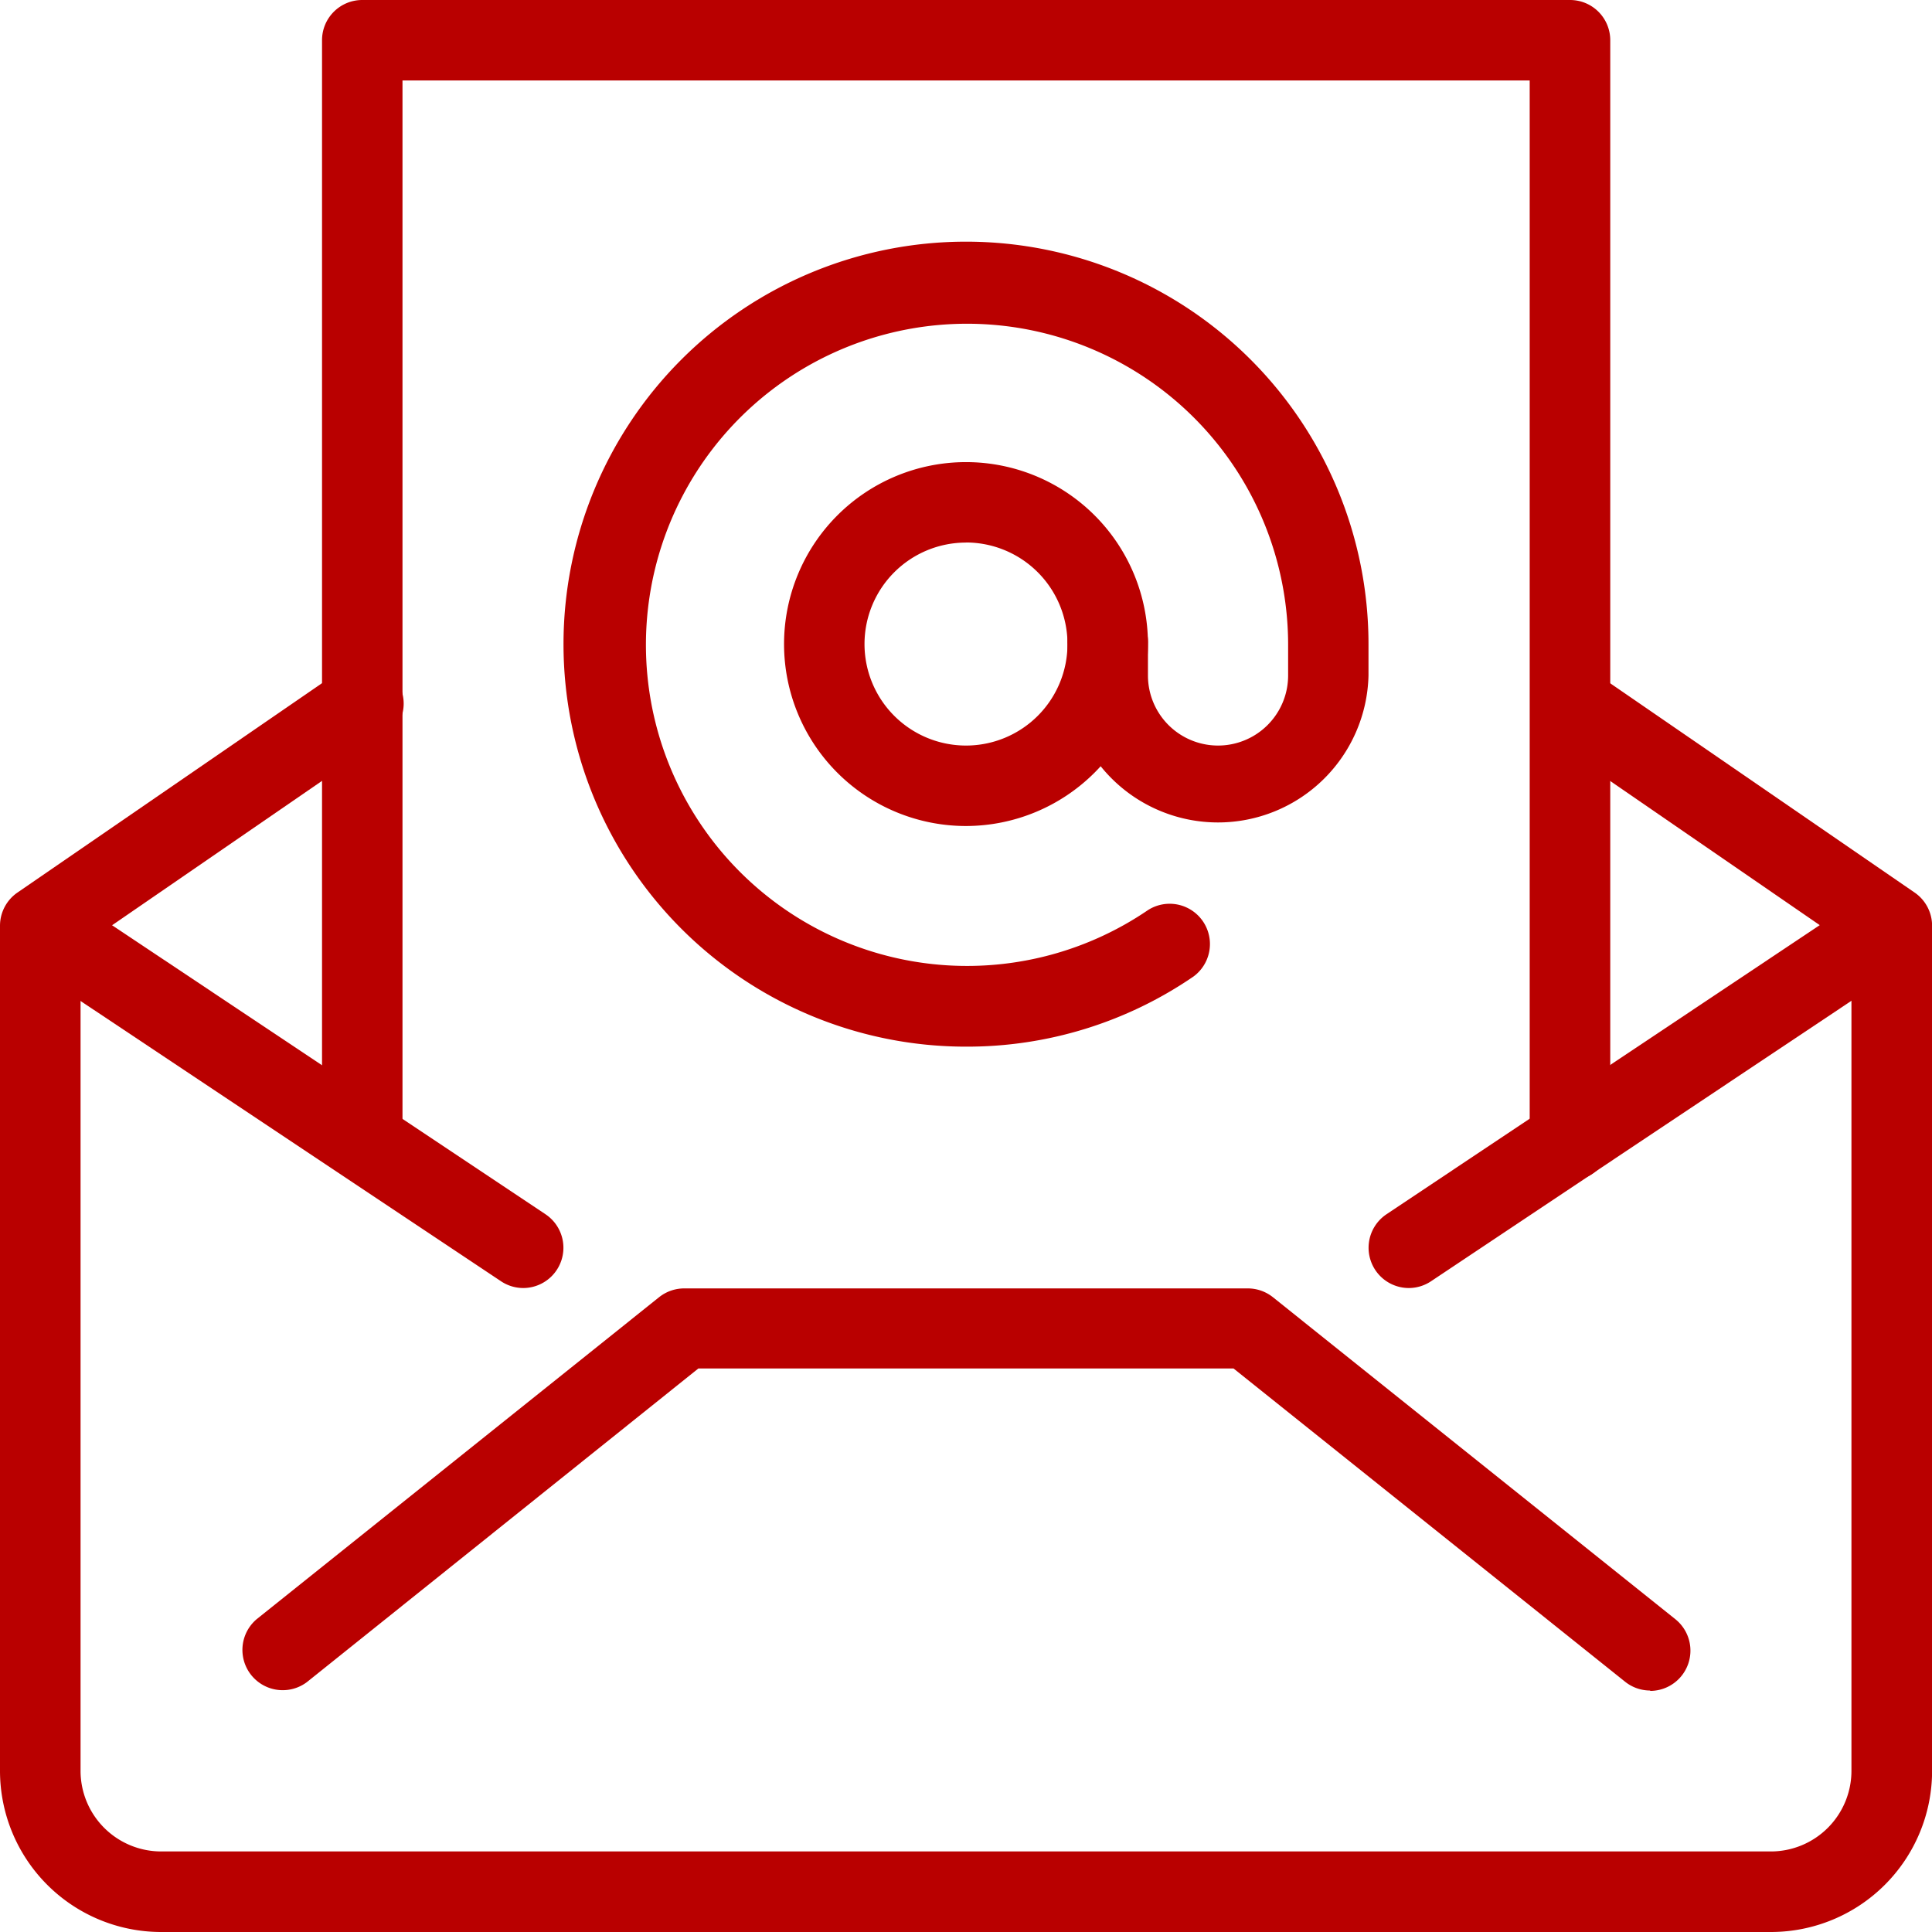
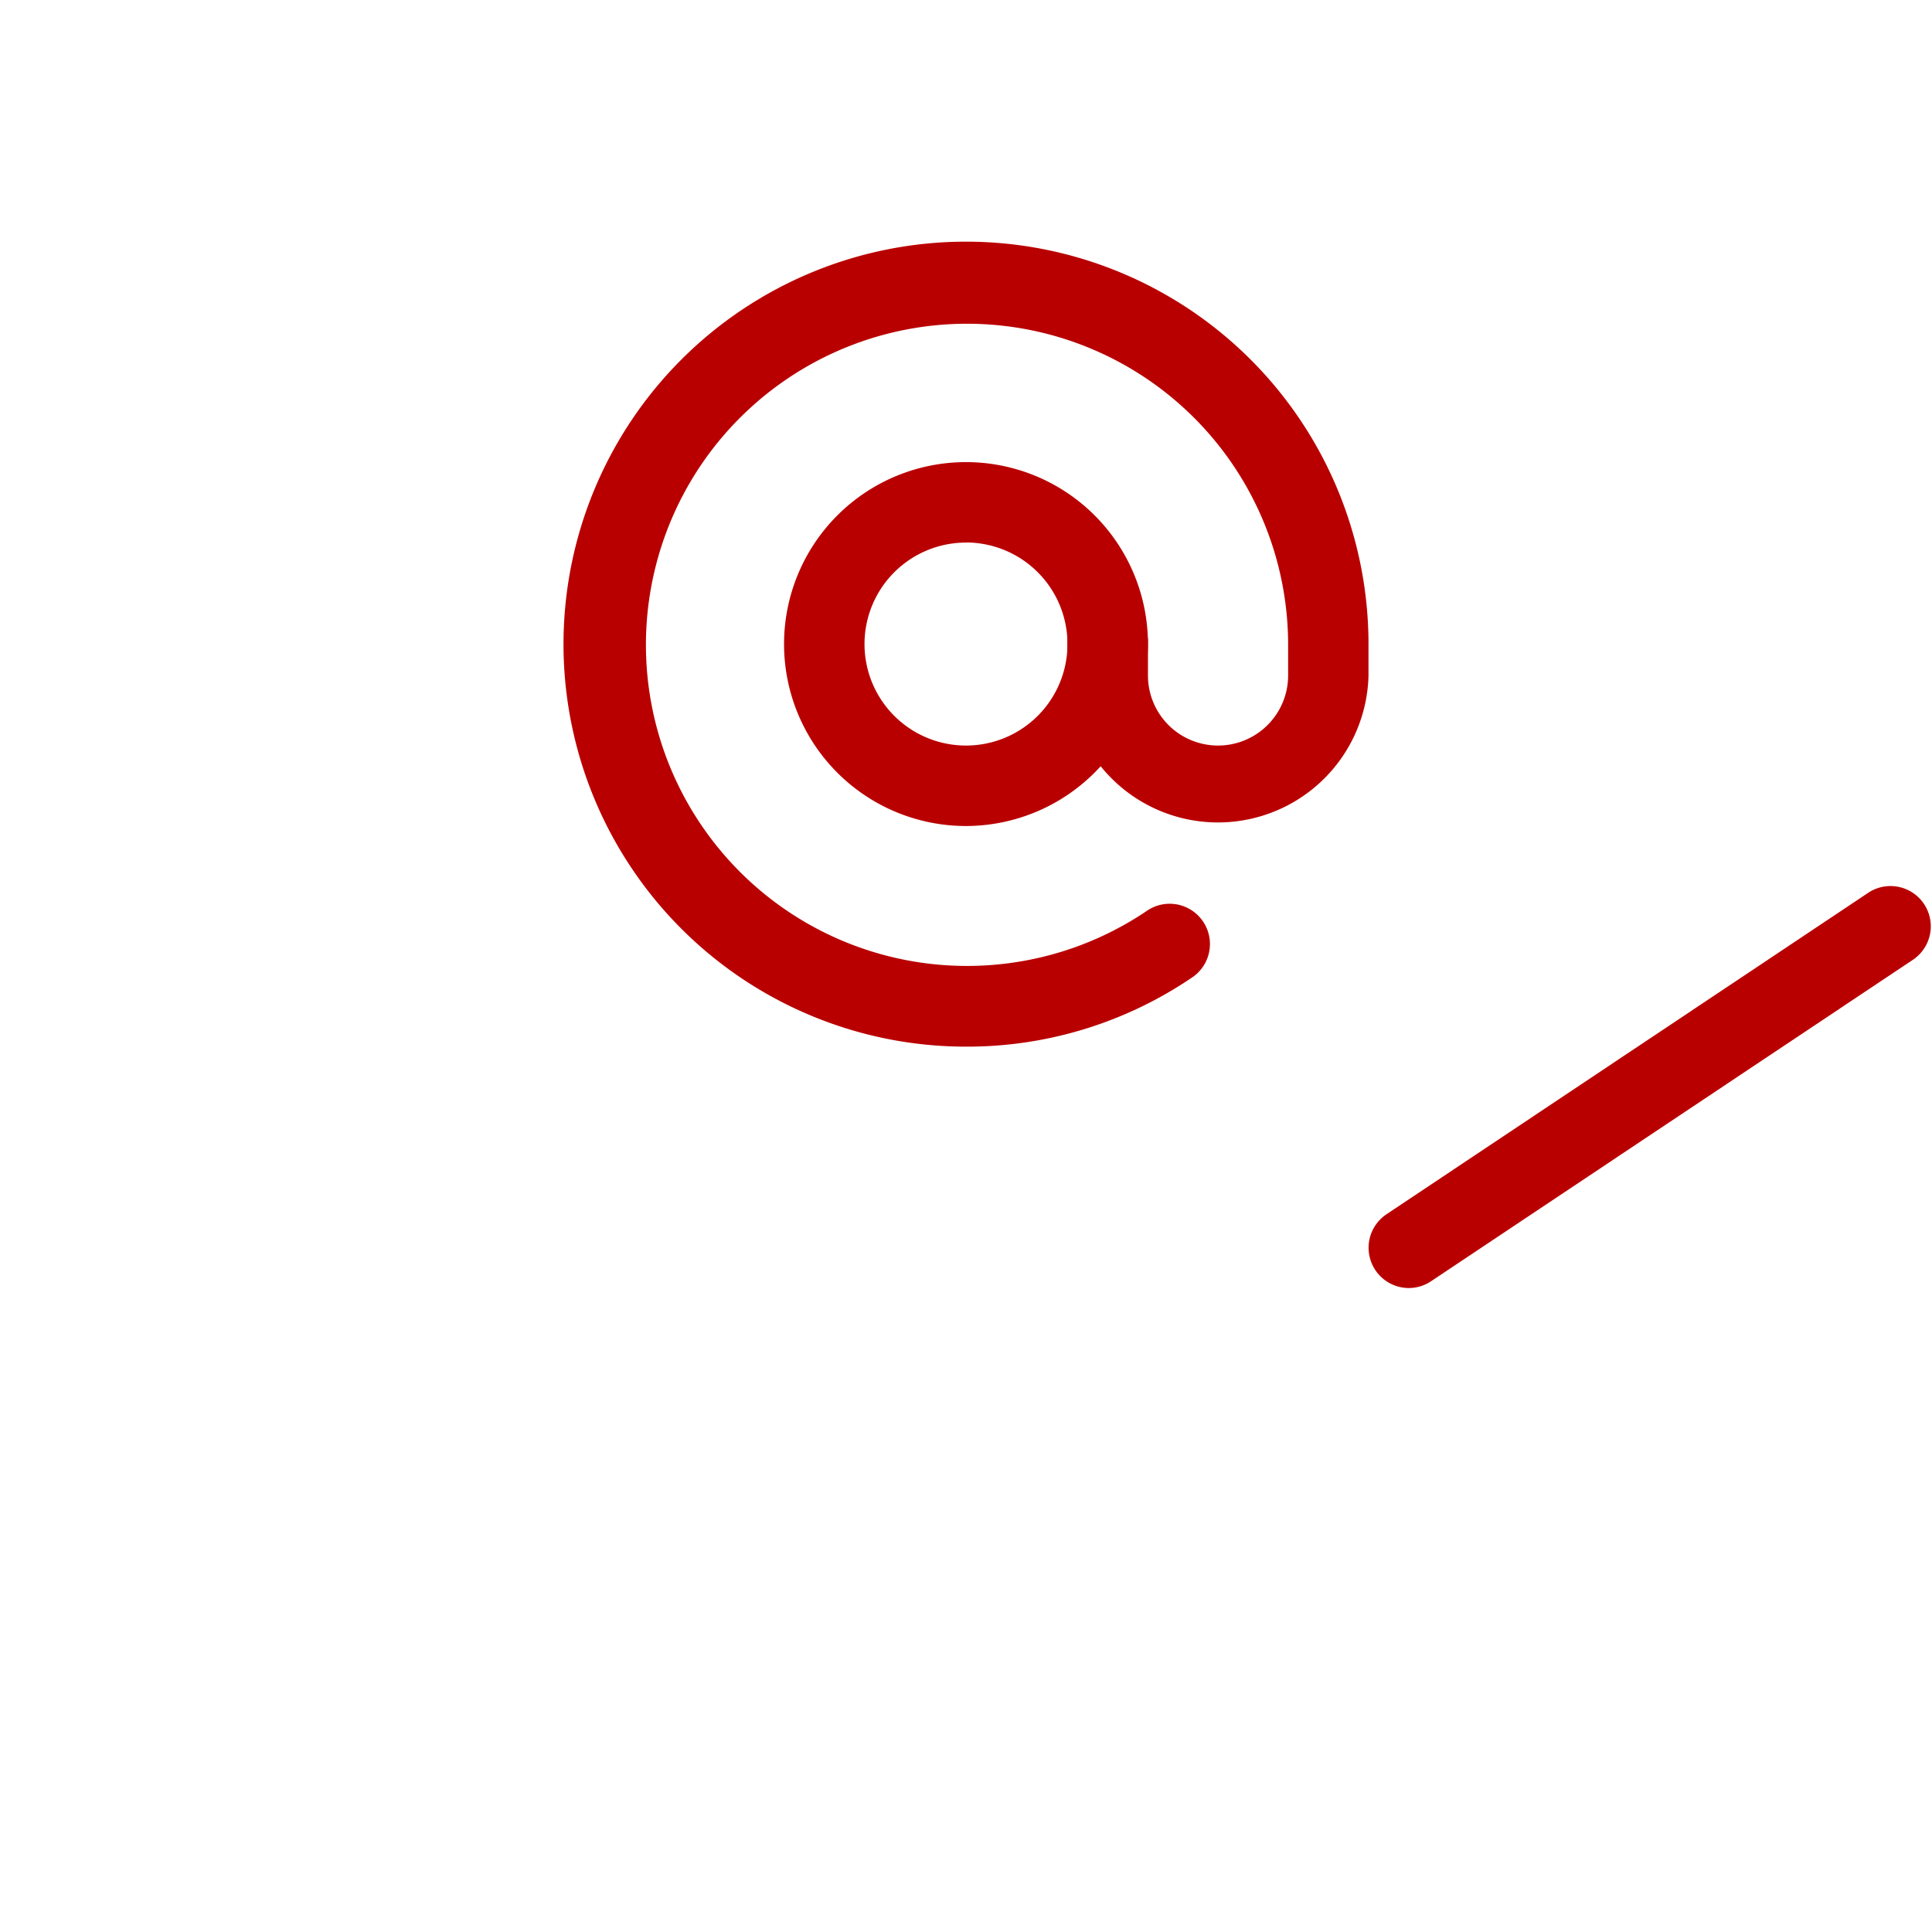
<svg xmlns="http://www.w3.org/2000/svg" viewBox="0 0 206.74 206.74">
  <defs>
    <style>.cls-1{fill:#b90000;}</style>
  </defs>
  <title>Recurso 1</title>
  <g id="Capa_2" data-name="Capa 2">
    <g id="Outline_Icons" data-name="Outline Icons">
-       <path class="cls-1" d="M189.51,206.74H17.23A17.25,17.25,0,0,1,0,189.51V99.06a4.31,4.31,0,0,1,1.87-3.55L36.33,71.82a4.31,4.31,0,1,1,4.88,7.1L8.62,101.33v88.18a8.63,8.63,0,0,0,8.61,8.61H189.51a8.63,8.63,0,0,0,8.61-8.61V101.33L165.54,78.92a4.31,4.31,0,0,1,4.88-7.1l34.46,23.69a4.31,4.31,0,0,1,1.87,3.55v90.45A17.25,17.25,0,0,1,189.51,206.74Z" />
-       <path class="cls-1" d="M176.59,180.9a4.29,4.29,0,0,1-2.69-.94L132,146.44H74.73L32.84,180a4.31,4.31,0,0,1-5.38-6.73l43.07-34.46a4.32,4.32,0,0,1,2.69-.94h60.3a4.32,4.32,0,0,1,2.69.94l43.07,34.46a4.31,4.31,0,0,1-2.7,7.67Z" />
      <path class="cls-1" d="M150.75,137.83a4.31,4.31,0,0,1-2.39-7.89L200,95.48a4.31,4.31,0,0,1,4.78,7.17L153.14,137.1A4.3,4.3,0,0,1,150.75,137.83Z" />
-       <path class="cls-1" d="M56,137.83a4.3,4.3,0,0,1-2.38-.72L1.92,102.65A4.31,4.31,0,0,1,6.7,95.48l51.68,34.46A4.31,4.31,0,0,1,56,137.83Z" />
-       <path class="cls-1" d="M168,126.34a4.3,4.3,0,0,1-4.31-4.31V8.61H43.07V122a4.31,4.31,0,0,1-8.61,0V4.31A4.3,4.3,0,0,1,38.77,0H168a4.3,4.3,0,0,1,4.31,4.31V122A4.3,4.3,0,0,1,168,126.34Z" />
      <path class="cls-1" d="M103.37,88.39a19.47,19.47,0,1,1,19.47-19.47A19.5,19.5,0,0,1,103.37,88.39Zm0-30.33a10.86,10.86,0,1,0,10.86,10.86A10.87,10.87,0,0,0,103.37,58.05Z" />
      <path class="cls-1" d="M103.37,112a43.07,43.07,0,1,1,43.07-43.07v3.37a16.11,16.11,0,0,1-32.21,0V68.91a4.31,4.31,0,1,1,8.61,0v3.37a7.49,7.49,0,0,0,15,0V68.91a34.36,34.36,0,1,0-15,28.48,4.31,4.31,0,0,1,4.88,7.1A42.8,42.8,0,0,1,103.37,112Z" />
    </g>
  </g>
</svg>